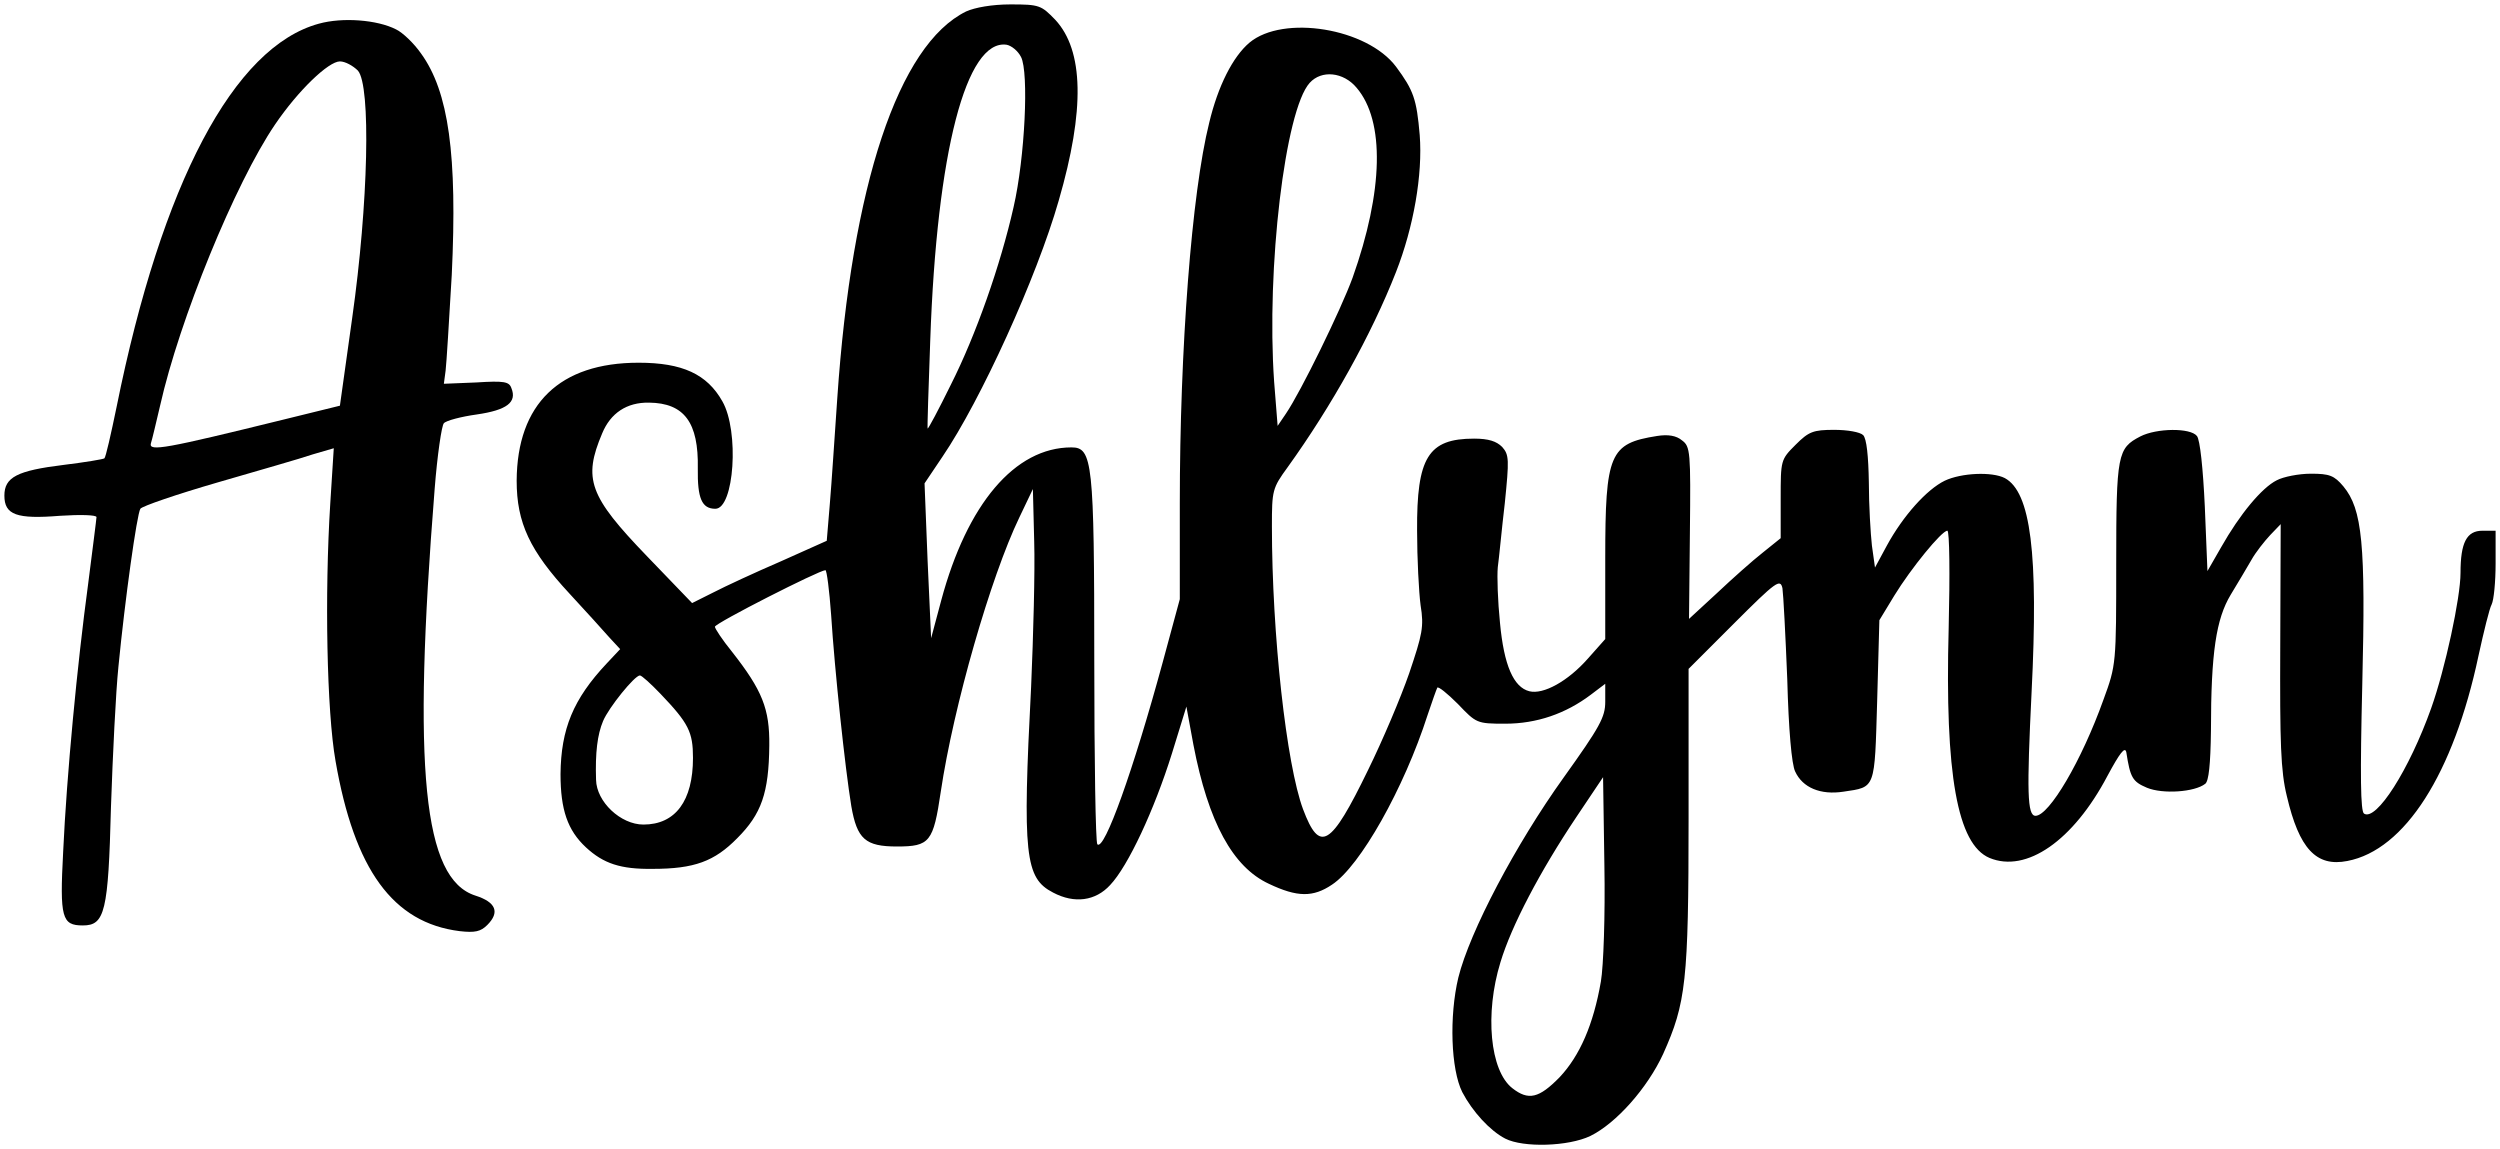
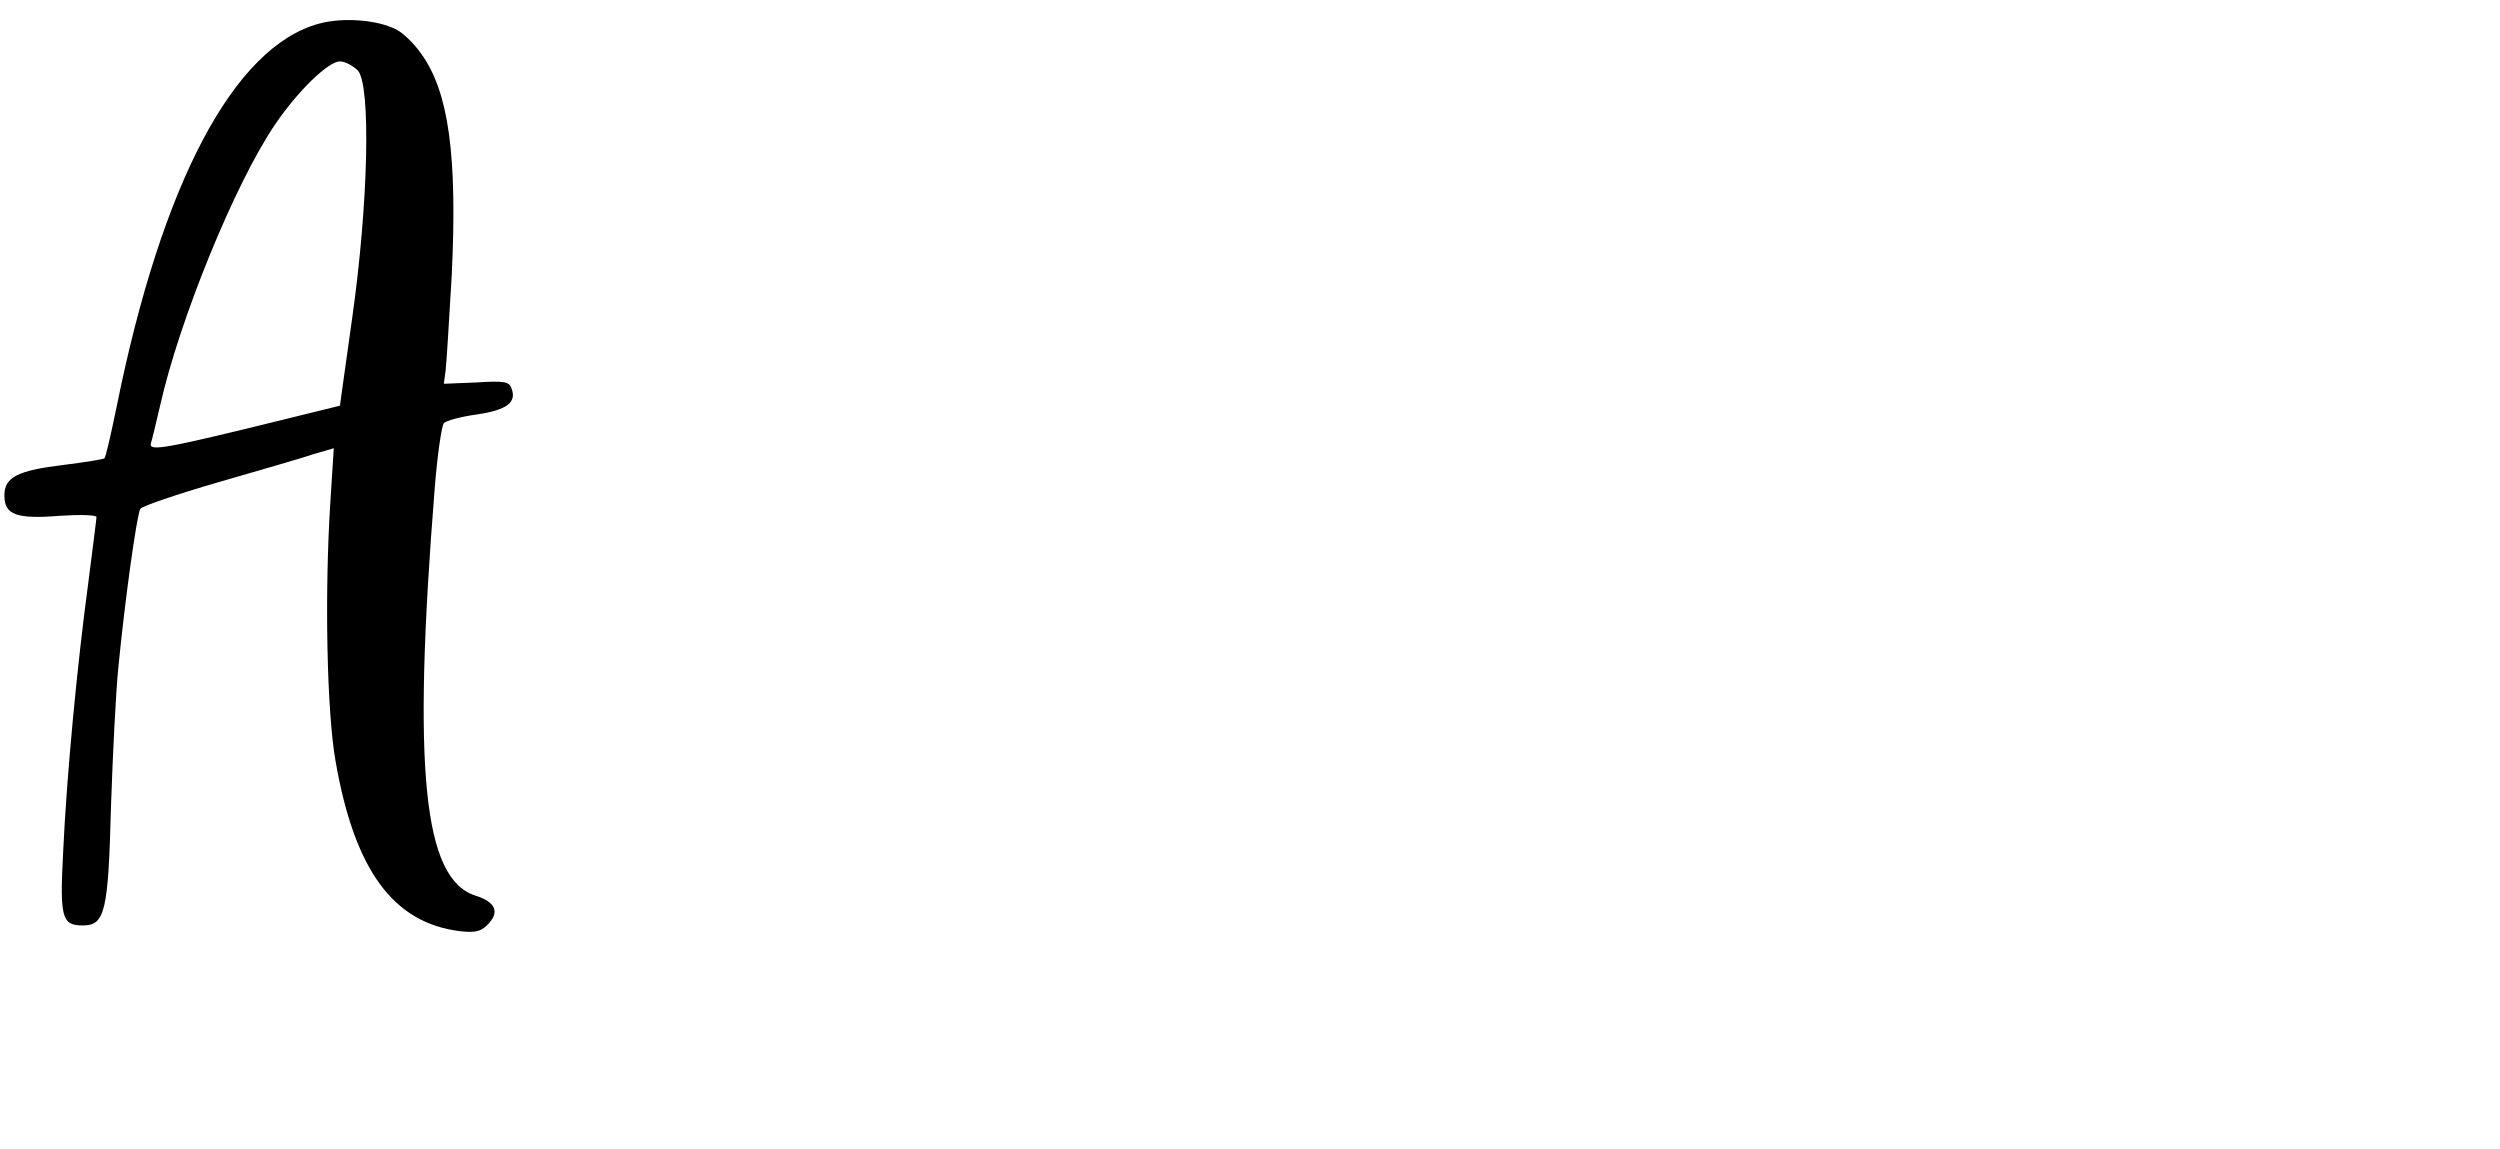
<svg xmlns="http://www.w3.org/2000/svg" version="1.0" width="100%" height="100%" viewBox="0 0 570 262" preserveAspectRatio="xMidYMid meet">
  <g transform="translate(0,262) scale(0.1,-0.1)" fill="#000000" stroke="none">
-     <path d="M2203 2594 c-155 -76 -261 -397 -294 -882 -6 -86 -13 -195 -17 -241 l-7 -84 -105 -47 c-58 -25 -127 -57 -154 -71 l-48 -24 -103 107 c-132 137 -146 176 -102 280 19 46 56 71 107 70 80 -1 113 -45 111 -150 -1 -68 9 -92 40 -92 43 0 55 177 16 245 -35 62 -91 88 -191 88 -180 0 -277 -94 -278 -269 0 -96 30 -160 121 -258 36 -39 77 -84 90 -99 l25 -27 -31 -33 c-76 -81 -104 -149 -105 -252 0 -81 16 -128 58 -167 40 -37 79 -50 152 -49 95 0 141 17 193 70 55 55 72 103 73 211 1 84 -16 126 -85 214 -22 27 -39 53 -39 57 0 8 238 129 252 129 3 0 9 -46 13 -102 8 -126 32 -351 46 -436 13 -75 32 -92 104 -92 75 0 83 10 100 125 29 195 114 490 179 625 l31 65 3 -120 c2 -66 -2 -215 -7 -330 -20 -385 -14 -437 50 -470 49 -26 97 -19 130 17 41 43 101 172 141 300 l33 107 16 -87 c34 -177 90 -279 172 -317 65 -31 101 -31 144 -2 64 42 164 219 218 387 10 30 20 58 22 62 2 4 23 -13 47 -37 42 -44 43 -45 108 -45 72 0 138 23 195 66 l33 25 0 -41 c0 -35 -12 -57 -95 -173 -109 -152 -214 -351 -240 -456 -21 -88 -17 -209 9 -261 23 -44 63 -88 98 -106 41 -21 144 -18 194 6 59 29 130 109 166 187 52 116 58 165 58 538 l0 340 104 104 c96 96 105 102 110 80 2 -13 7 -107 11 -208 3 -114 10 -194 18 -210 17 -37 58 -54 110 -46 74 11 71 4 77 208 l5 183 34 56 c38 62 108 148 121 148 5 0 6 -100 3 -222 -9 -335 20 -493 93 -524 84 -35 191 39 269 187 28 52 40 68 43 54 9 -58 14 -67 47 -81 36 -15 109 -10 133 9 8 6 12 44 13 121 0 179 12 255 45 310 16 26 37 62 47 79 10 18 30 43 43 57 l24 25 -1 -275 c-1 -225 1 -288 15 -345 28 -120 67 -162 138 -148 131 25 242 199 299 468 12 55 25 108 30 117 5 10 9 52 9 93 l0 75 -30 0 c-36 0 -50 -27 -50 -96 0 -57 -35 -219 -67 -309 -50 -140 -125 -258 -153 -240 -8 5 -9 85 -4 294 8 321 0 400 -43 452 -21 25 -32 29 -74 29 -28 0 -63 -7 -78 -15 -34 -17 -84 -77 -127 -153 l-31 -54 -6 147 c-4 87 -11 153 -18 161 -15 19 -92 18 -129 -1 -52 -27 -55 -40 -55 -290 0 -228 0 -231 -29 -310 -50 -140 -124 -265 -155 -265 -19 0 -20 55 -9 281 16 318 -2 457 -61 489 -29 15 -99 12 -137 -6 -41 -20 -95 -80 -132 -148 l-27 -50 -7 50 c-3 27 -7 92 -7 144 -1 60 -5 100 -13 108 -7 7 -36 12 -66 12 -48 0 -58 -4 -88 -34 -34 -34 -34 -35 -34 -123 l0 -90 -41 -33 c-23 -18 -69 -59 -104 -92 l-64 -59 2 196 c2 186 1 197 -18 211 -13 11 -32 14 -57 10 -108 -17 -118 -40 -118 -279 l0 -184 -40 -45 c-45 -51 -101 -82 -133 -74 -36 9 -58 59 -67 156 -5 49 -7 106 -5 127 3 21 9 87 16 146 10 99 10 110 -6 128 -13 13 -31 19 -64 19 -105 0 -131 -43 -130 -210 0 -63 4 -140 8 -170 8 -49 4 -66 -26 -155 -19 -55 -61 -154 -94 -221 -85 -175 -110 -190 -148 -89 -38 102 -71 399 -71 645 0 82 1 87 36 135 100 139 191 302 247 445 40 102 61 222 54 312 -7 82 -14 102 -54 156 -66 88 -257 119 -334 55 -38 -32 -72 -99 -92 -183 -40 -160 -67 -515 -67 -867 l0 -219 -39 -144 c-67 -246 -133 -431 -149 -415 -4 4 -7 192 -7 418 0 454 -4 487 -52 487 -129 0 -238 -129 -297 -349 l-23 -86 -8 176 -7 177 41 61 c87 128 215 409 265 584 60 207 57 342 -8 412 -32 33 -36 35 -102 35 -42 0 -81 -7 -101 -16z m125 -104 c18 -35 9 -229 -17 -342 -30 -133 -86 -292 -143 -405 -28 -57 -52 -102 -53 -100 -1 1 2 92 6 202 15 429 82 686 174 673 11 -2 26 -14 33 -28z m765 -70 c65 -76 61 -236 -9 -433 -27 -74 -118 -260 -152 -310 l-19 -28 -8 101 c-18 258 25 619 81 681 27 30 77 25 107 -11z m-1587 -1382 c64 -67 74 -87 74 -146 0 -98 -40 -152 -113 -152 -52 0 -107 52 -108 102 -2 62 3 103 16 134 13 31 72 104 84 104 4 0 25 -19 47 -42z m2144 -656 c-17 -98 -48 -169 -94 -218 -47 -48 -71 -54 -108 -25 -51 40 -63 170 -27 287 25 83 90 207 173 331 l61 91 3 -201 c2 -114 -2 -230 -8 -265z" />
    <path d="M727 2566 c-194 -53 -358 -363 -461 -873 -13 -63 -25 -116 -28 -118 -2 -2 -44 -9 -93 -15 -106 -13 -135 -28 -135 -70 0 -44 28 -54 127 -46 46 3 83 2 83 -3 0 -4 -9 -73 -19 -152 -25 -185 -49 -437 -57 -611 -8 -151 -3 -168 45 -168 50 0 58 31 64 270 4 118 11 262 17 320 15 154 42 347 50 360 4 6 83 33 176 60 93 27 191 55 217 64 l48 14 -8 -126 c-13 -206 -8 -474 12 -587 43 -248 131 -369 283 -388 35 -4 48 -1 63 14 29 29 20 52 -27 67 -119 38 -144 287 -93 927 6 77 16 145 21 150 5 6 39 15 75 20 69 10 92 28 79 60 -5 15 -17 17 -80 13 l-74 -3 4 30 c2 16 8 115 14 218 13 274 -7 418 -70 505 -16 23 -42 48 -57 55 -43 22 -122 28 -176 13z m89 -107 c30 -34 24 -303 -13 -564 l-28 -200 -130 -32 c-268 -66 -306 -73 -301 -54 3 9 12 48 21 86 44 196 171 507 262 641 53 78 122 144 148 144 12 0 30 -10 41 -21z" />
  </g>
</svg>